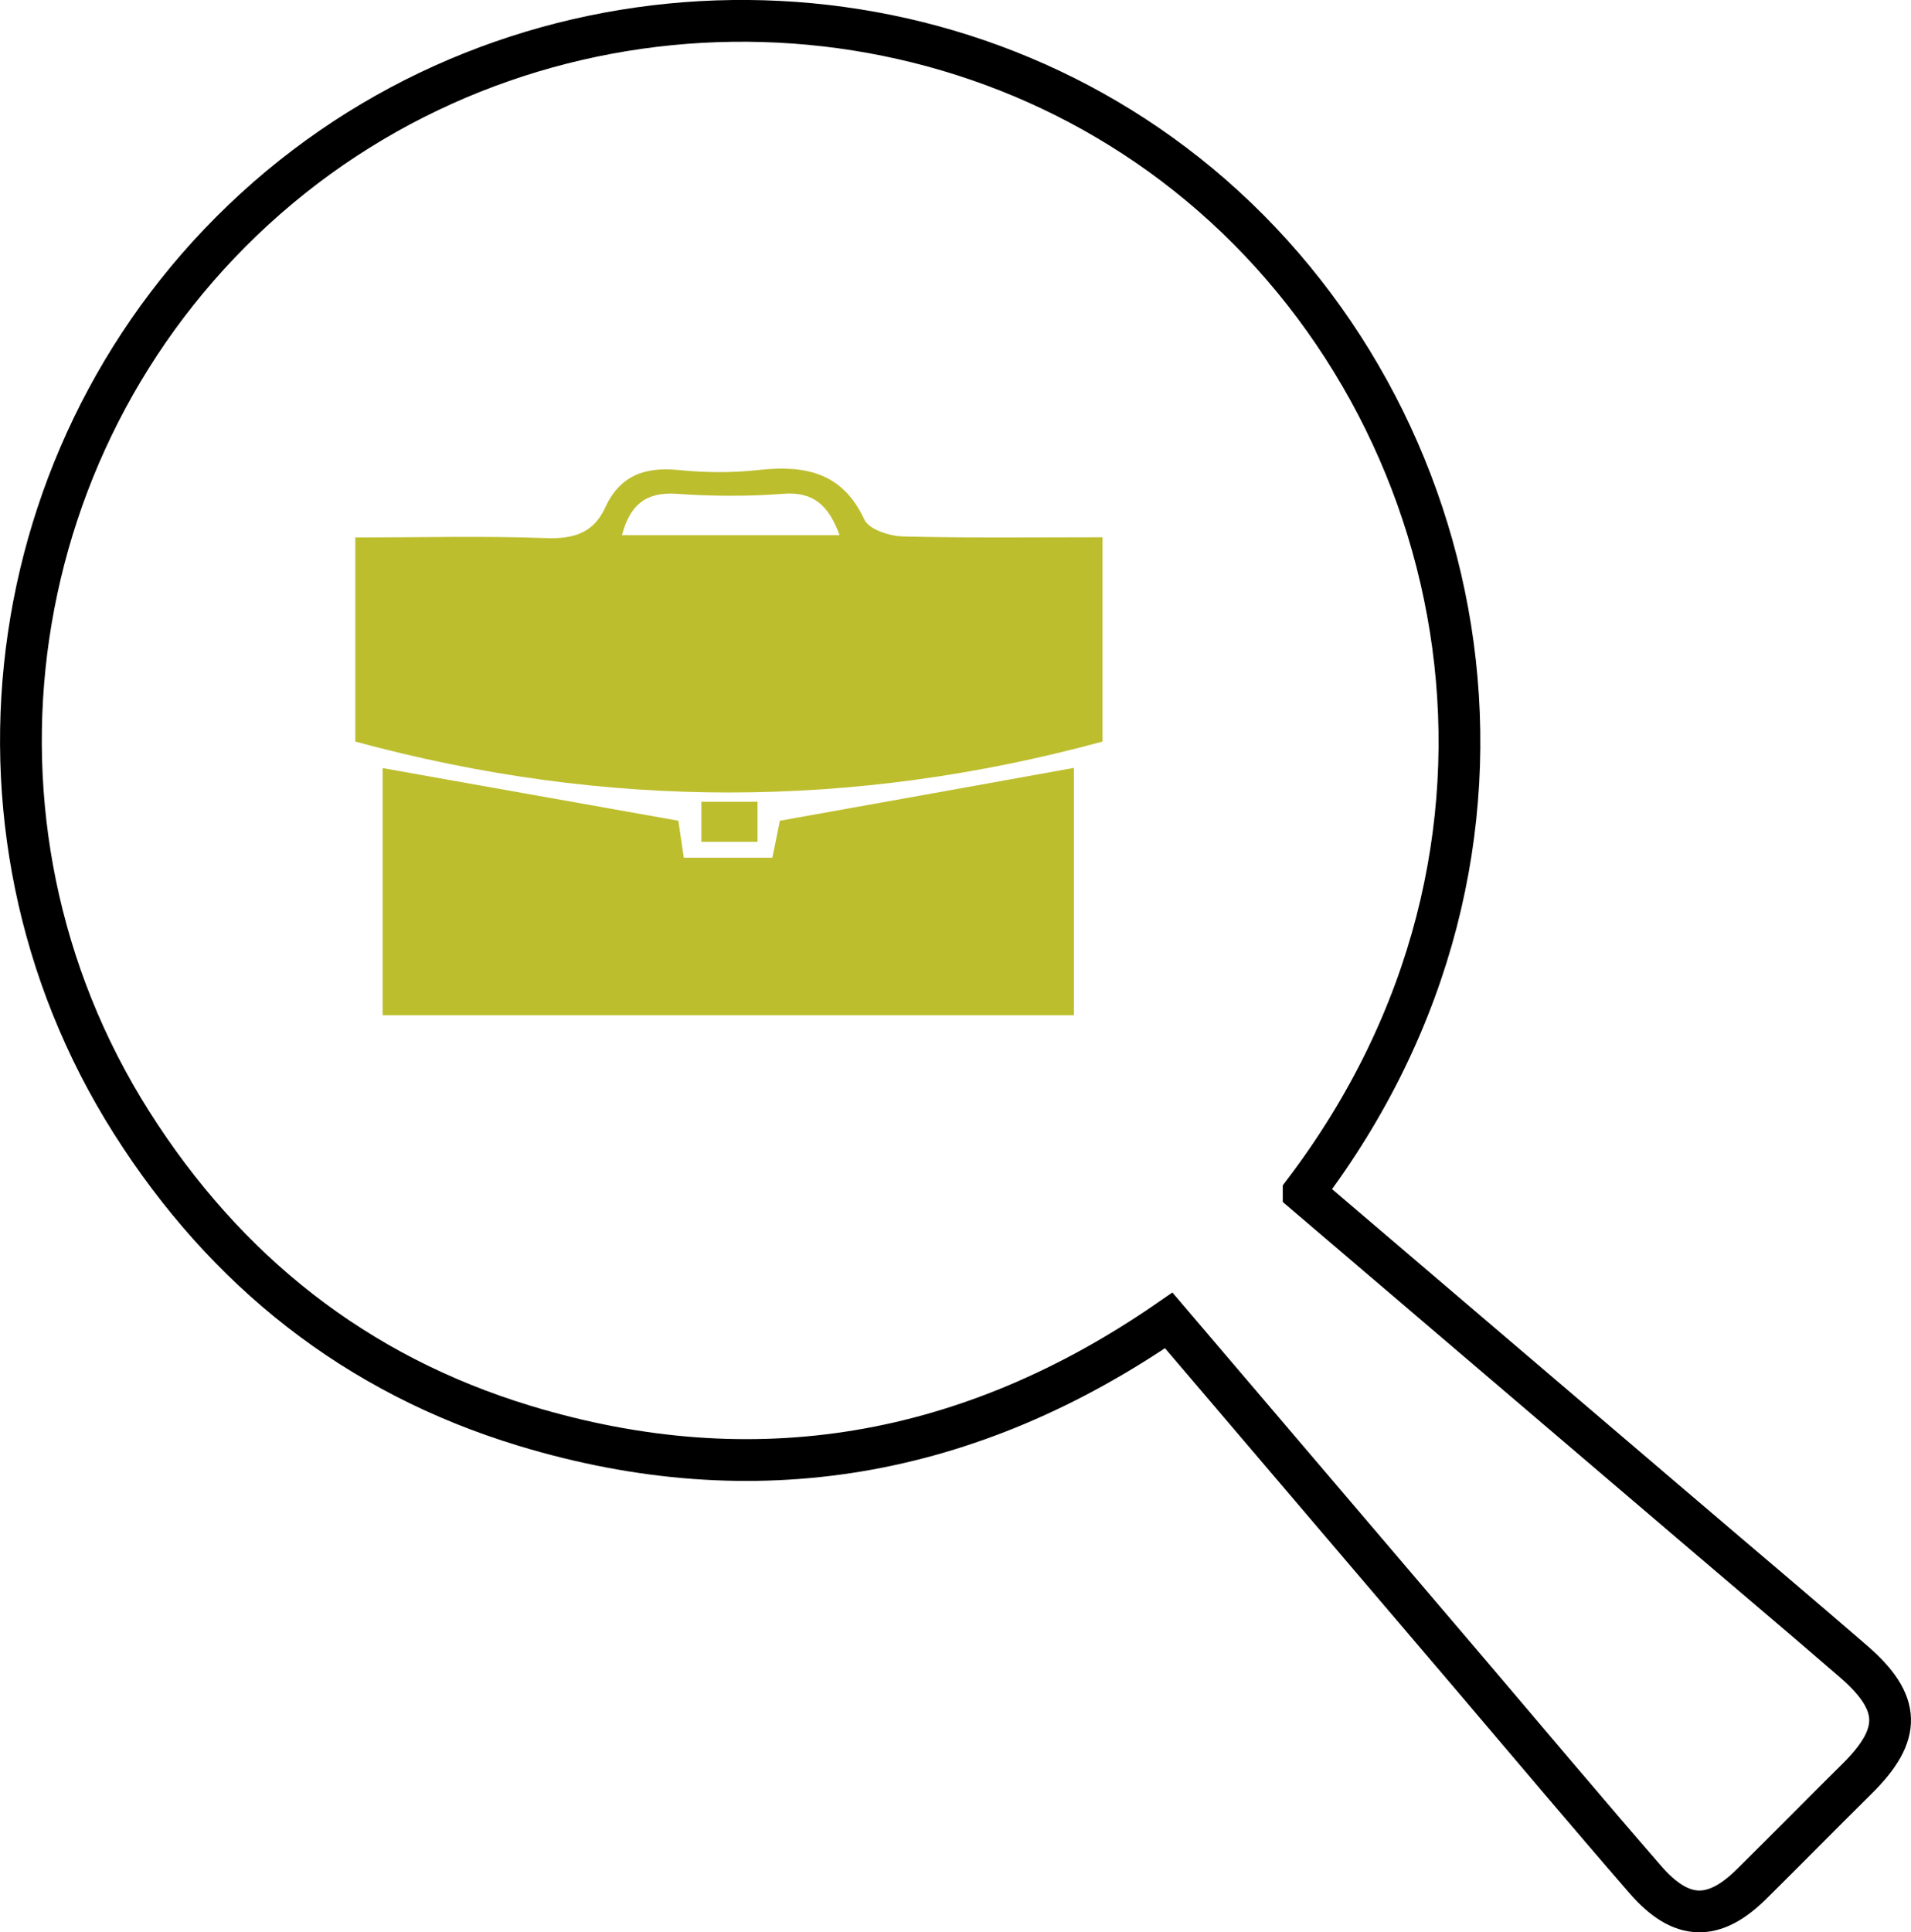
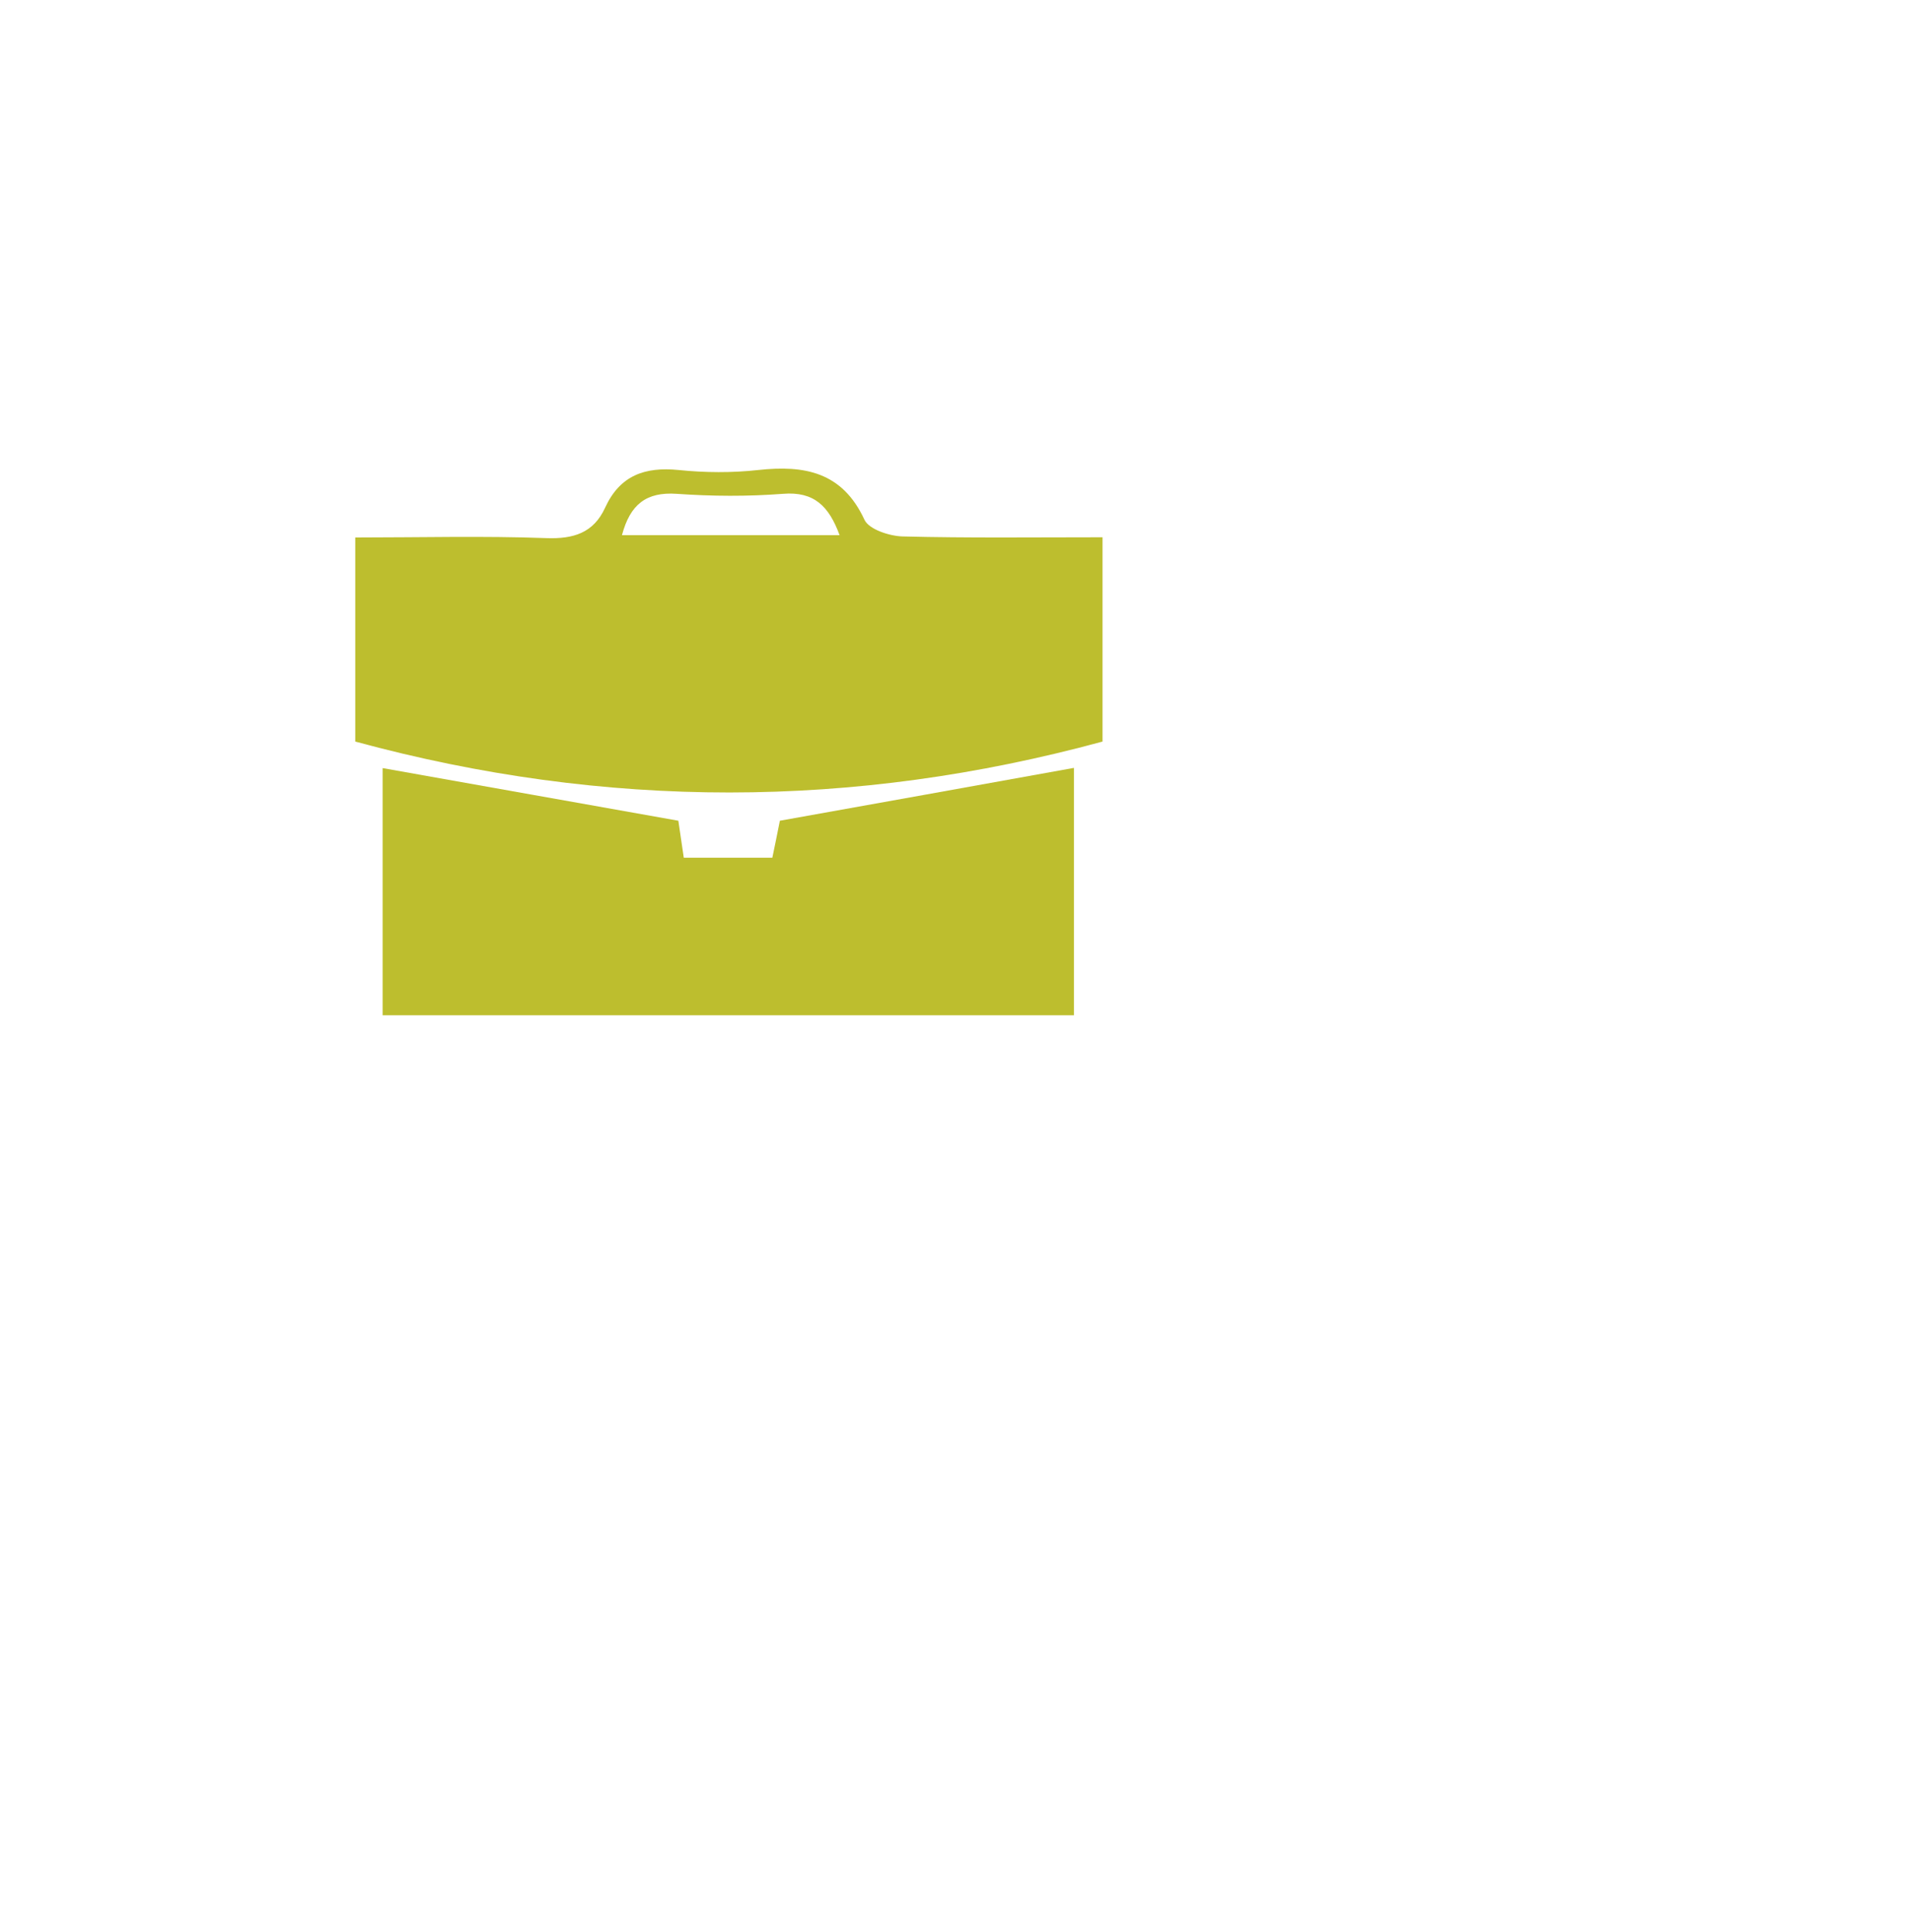
<svg xmlns="http://www.w3.org/2000/svg" id="a" viewBox="0 0 91.5 92.5">
  <defs>
    <style>.b{fill:none;stroke:#000;stroke-miterlimit:10;stroke-width:2px;}.c{fill:#bdbe2e;stroke-width:0px;}</style>
  </defs>
-   <path class="b" d="m62.42,57.08c6.15,5.24,12.21,10.41,18.27,15.58,2.68,2.29,5.38,4.56,8.05,6.87,2.3,1.99,2.33,3.49.18,5.62-1.69,1.67-3.35,3.36-5.04,5.03-1.82,1.81-3.38,1.78-5.1-.2-2.83-3.26-5.61-6.57-8.41-9.86-4.77-5.6-9.54-11.2-14.41-16.91-9.5,6.56-19.81,8.4-30.86,5.04-8.06-2.45-14.3-7.41-18.8-14.51C-2.75,39.46.04,20.61,12.79,9.47c12.69-11.08,31.81-11.29,44.63-.64,13.2,10.97,17.53,31.77,5,48.25Z" />
  <path class="c" d="m17.01,35.51v-9.78c3.1,0,6.13-.08,9.14.03,1.31.05,2.27-.25,2.82-1.45.71-1.55,1.9-1.97,3.52-1.81,1.26.13,2.56.14,3.82,0,2.21-.24,4.02.09,5.08,2.38.21.46,1.19.78,1.82.8,3.15.08,6.31.04,9.58.04v9.78c-11.92,3.24-23.78,3.26-35.78,0Zm23.19-9.89c-.51-1.39-1.22-2.1-2.71-1.98-1.69.13-3.4.12-5.09,0-1.46-.1-2.23.51-2.62,1.98h10.43Z" />
  <path class="c" d="m18.32,48.6v-11.83c4.72.84,9.4,1.67,14.16,2.52.09.59.16,1.11.26,1.77h4.24c.11-.51.22-1.08.36-1.77,4.63-.83,9.28-1.66,14.08-2.53v11.84H18.32Z" />
-   <path class="c" d="m36.27,38.38v1.92h-2.69v-1.92h2.69Z" />
</svg>